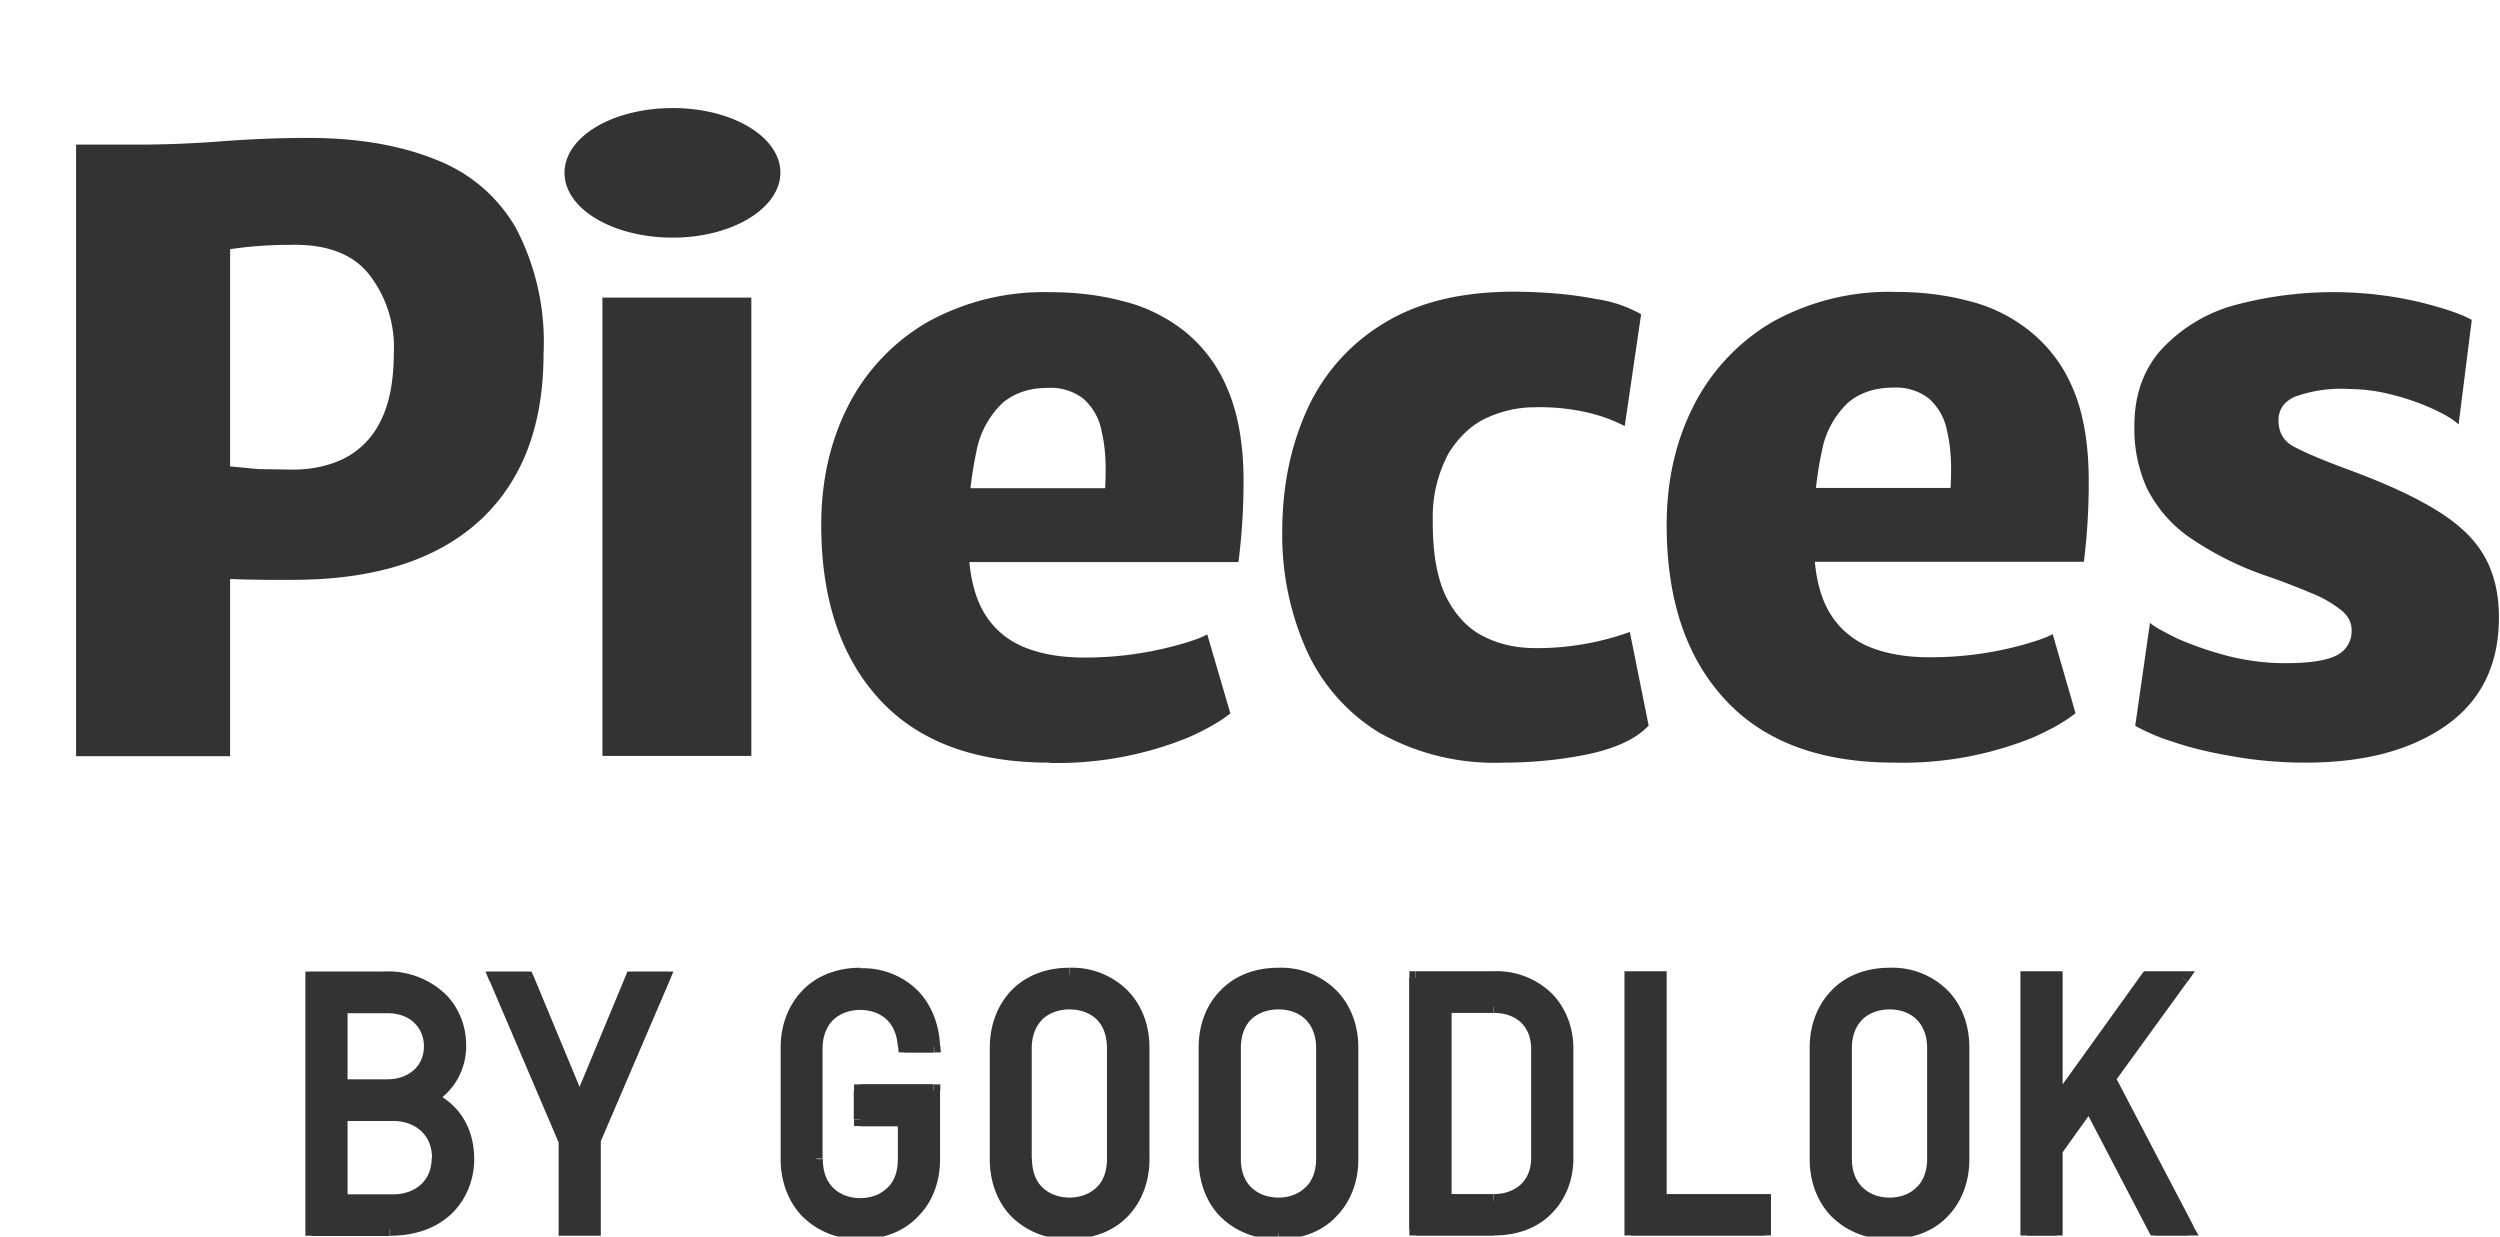
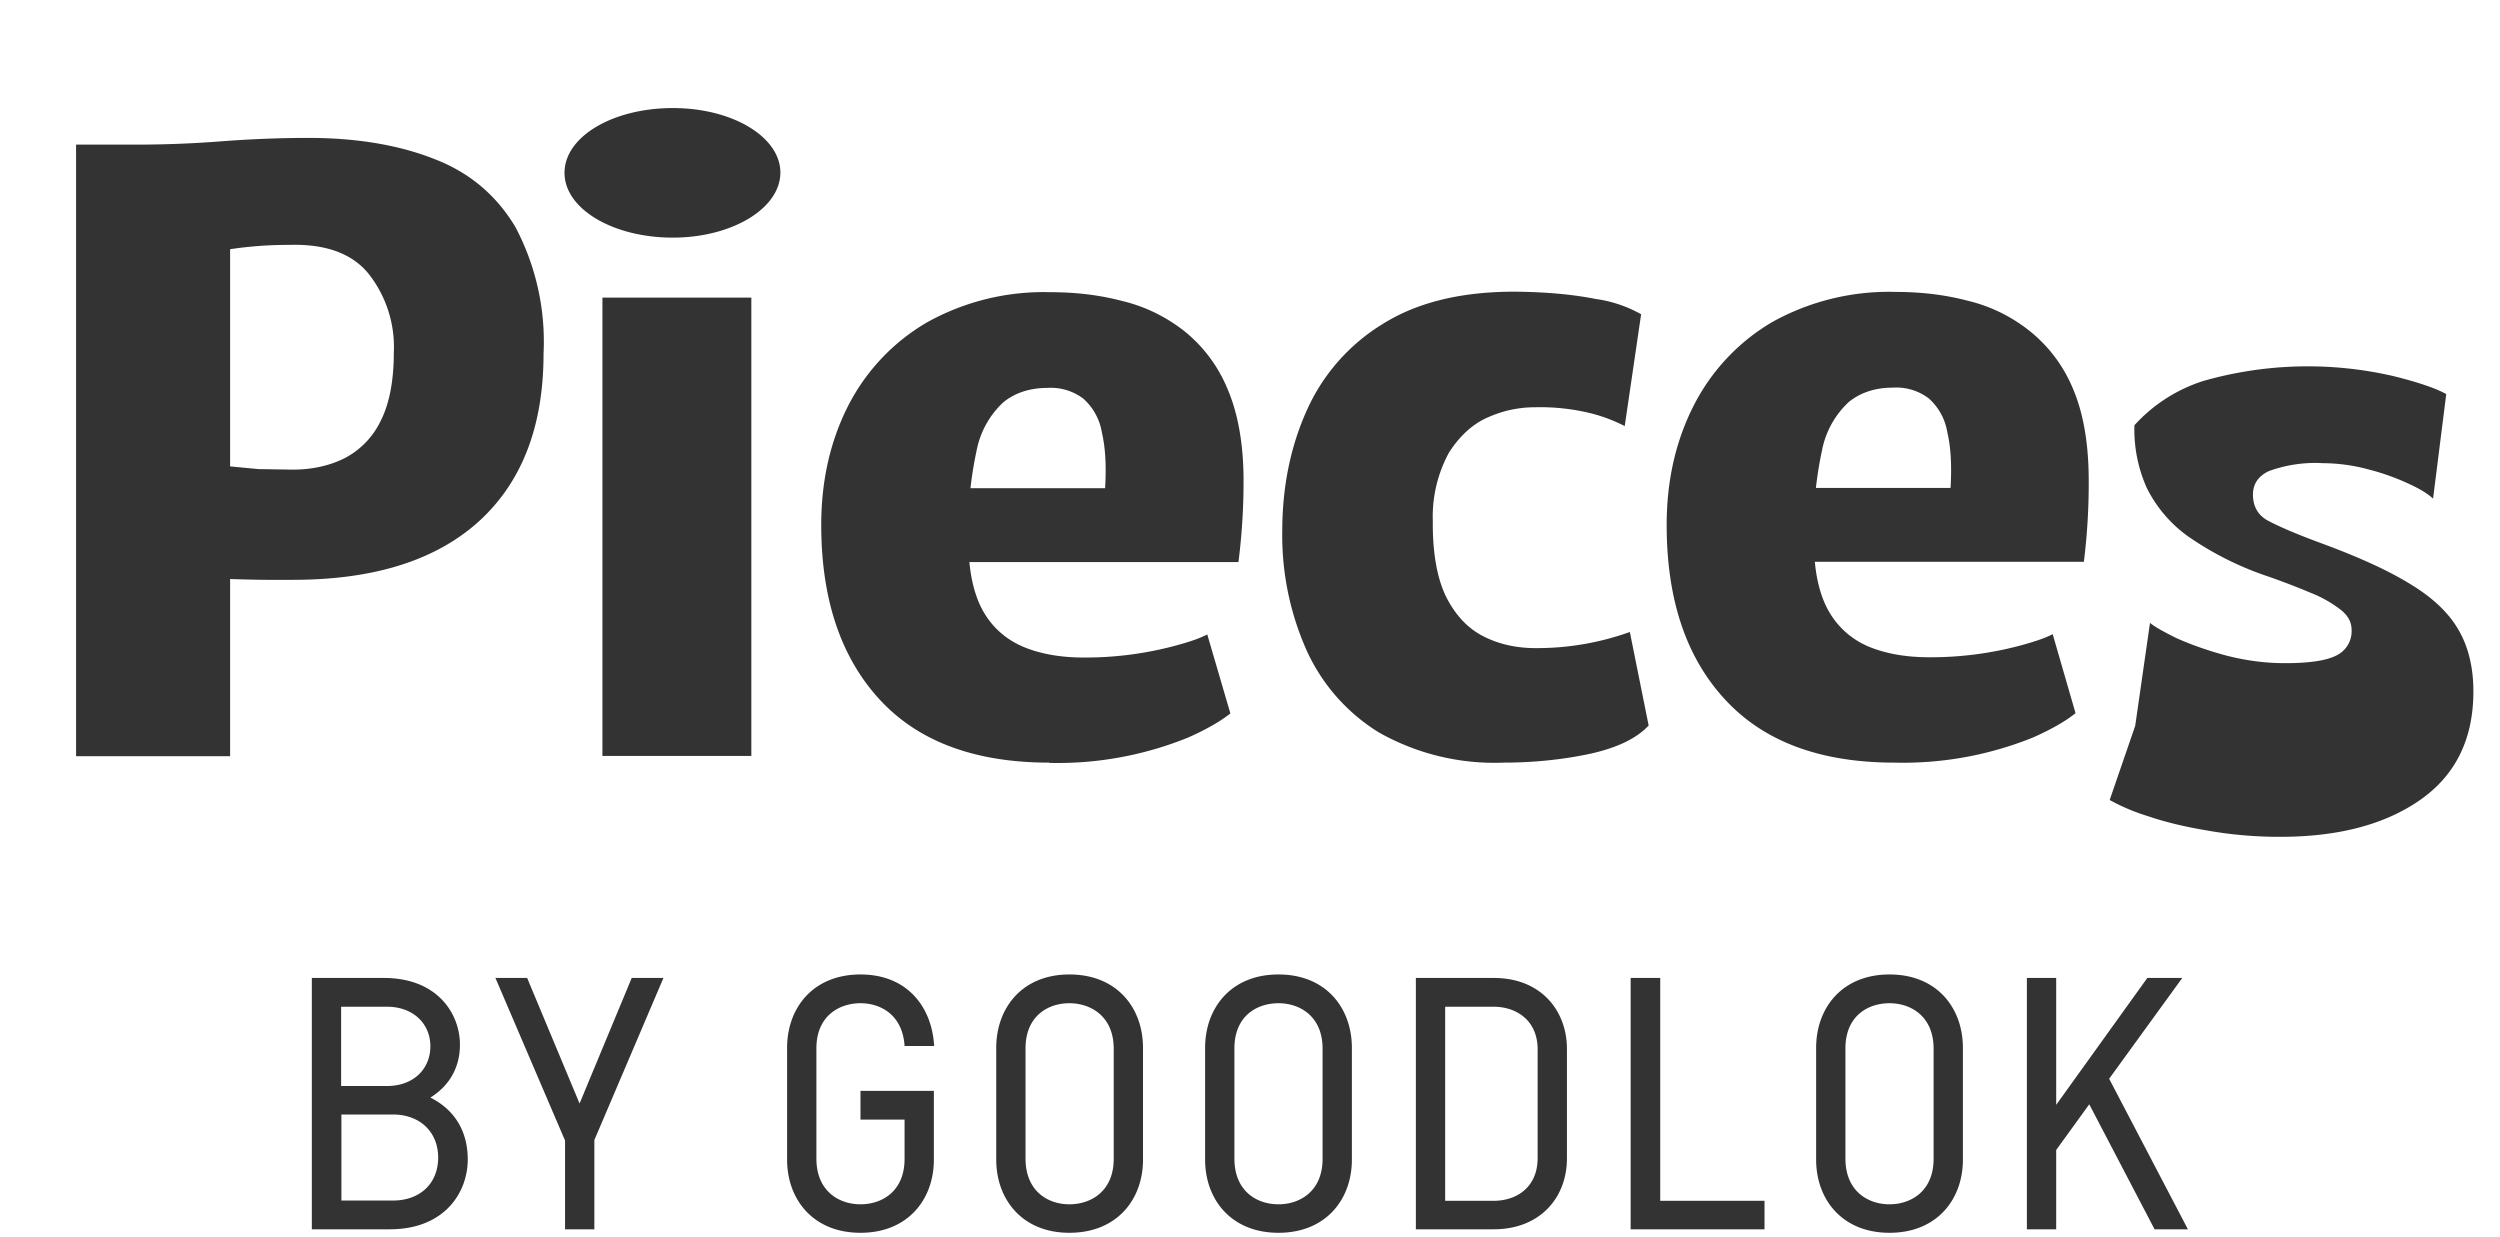
<svg xmlns="http://www.w3.org/2000/svg" width="93" height="46" fill="none">
-   <path d="M2.83 28.13V5.38h2.24c1.04 0 2.08-.04 3.12-.12 1.05-.08 2.14-.13 3.28-.13 1.82 0 3.39.27 4.7.79 1.3.5 2.3 1.35 3 2.52a9.12 9.12 0 0 1 1.05 4.72c0 2.69-.8 4.77-2.4 6.23-1.6 1.45-3.9 2.18-6.93 2.18a52.29 52.29 0 0 1-2.33-.03v6.59H2.83Zm5.73-10.78 1.05.1 1.28.02c.7 0 1.35-.14 1.9-.41a3.04 3.04 0 0 0 1.36-1.38c.33-.64.5-1.5.5-2.56a4.4 4.4 0 0 0-.95-2.95c-.62-.75-1.6-1.1-2.94-1.06a14.61 14.61 0 0 0-2.2.16v8.08ZM22.41 28.13V11.07h5.54v17.05h-5.54ZM39.03 28.37c-2.75 0-4.86-.78-6.3-2.34-1.45-1.57-2.18-3.74-2.18-6.5 0-1.66.34-3.14 1.01-4.45A7.58 7.58 0 0 1 34.47 12a8.92 8.92 0 0 1 4.62-1.13c.91 0 1.79.1 2.63.32.85.2 1.61.57 2.29 1.09a5.37 5.37 0 0 1 1.62 2.11c.4.9.62 2.03.63 3.4a23.67 23.67 0 0 1-.19 3.12H33.4l.3-2.75h7.41c.05-.83.01-1.52-.12-2.07a2.15 2.15 0 0 0-.69-1.26 2 2 0 0 0-1.33-.4c-.64 0-1.19.17-1.64.53a3.3 3.3 0 0 0-1 1.8 14 14 0 0 0-.3 3.57c.02.99.2 1.79.54 2.4.34.6.83 1.04 1.47 1.32.63.27 1.39.41 2.28.41a12.87 12.87 0 0 0 3.4-.44c.52-.14.91-.27 1.19-.42l.86 2.94c-.38.3-.9.6-1.58.9a12.92 12.92 0 0 1-5.16.94ZM47.7 19.77c0-1.67.31-3.17.92-4.52a7.2 7.2 0 0 1 2.82-3.2c1.28-.8 2.9-1.2 4.9-1.2 1.15.01 2.16.1 3.01.27a4.8 4.8 0 0 1 1.7.57l-.61 4.16a5.97 5.97 0 0 0-1.32-.49 7.94 7.94 0 0 0-2.02-.21c-.59 0-1.18.12-1.76.38-.57.25-1.05.7-1.44 1.31a4.99 4.99 0 0 0-.6 2.53c-.01 1.17.15 2.1.48 2.8.35.7.81 1.2 1.4 1.5.59.3 1.24.44 1.95.44a10.24 10.24 0 0 0 3.5-.6l.7 3.48c-.47.5-1.21.84-2.22 1.06-1.01.21-2.07.32-3.17.32a8.74 8.74 0 0 1-4.64-1.12 6.95 6.95 0 0 1-2.7-3.07 10.5 10.5 0 0 1-.9-4.41ZM70.48 28.37c-2.76 0-4.86-.78-6.3-2.34-1.46-1.57-2.18-3.74-2.18-6.5 0-1.66.34-3.14 1.01-4.45a7.58 7.58 0 0 1 2.9-3.09 8.92 8.92 0 0 1 4.63-1.13c.9 0 1.79.1 2.63.32.85.2 1.61.57 2.28 1.09a5.37 5.37 0 0 1 1.63 2.11c.4.9.61 2.03.62 3.4a23.67 23.67 0 0 1-.18 3.12H64.85l.3-2.75h7.41c.05-.83.01-1.52-.12-2.07a2.15 2.15 0 0 0-.69-1.26 2 2 0 0 0-1.33-.4c-.64 0-1.19.17-1.64.53a3.3 3.3 0 0 0-1 1.8 14 14 0 0 0-.3 3.57c.02.99.2 1.79.54 2.4.34.6.83 1.04 1.46 1.32.64.27 1.4.41 2.29.41a12.87 12.87 0 0 0 3.4-.44c.51-.14.91-.27 1.19-.42l.85 2.94c-.37.3-.9.6-1.57.9a12.91 12.91 0 0 1-5.16.94ZM79.43 27l.55-3.83c.16.14.5.33 1.01.58.52.23 1.13.45 1.84.64.7.18 1.43.28 2.17.28.89 0 1.52-.09 1.9-.28a1 1 0 0 0 .58-.95c0-.3-.14-.55-.41-.76a4.5 4.5 0 0 0-1.12-.63c-.47-.2-.99-.4-1.56-.6a11.79 11.79 0 0 1-2.97-1.48 4.9 4.9 0 0 1-1.56-1.82 5.33 5.33 0 0 1-.46-2.33c0-1.1.32-2.02.95-2.76a5.85 5.85 0 0 1 2.57-1.65 14.14 14.14 0 0 1 7.06-.18c.93.23 1.6.46 1.97.67l-.49 3.89c-.2-.19-.52-.38-.96-.58a8.7 8.7 0 0 0-1.49-.52 6.56 6.56 0 0 0-1.65-.22 5 5 0 0 0-2.02.3c-.39.19-.58.48-.58.87 0 .45.2.8.62 1 .42.22 1.08.5 1.98.83 1.35.5 2.43.99 3.24 1.49.83.5 1.43 1.06 1.8 1.7.37.63.56 1.4.56 2.3 0 1.77-.66 3.11-1.97 4.03-1.31.92-3.05 1.38-5.22 1.38-.94 0-1.84-.08-2.68-.23-.85-.14-1.6-.32-2.24-.54a7.4 7.4 0 0 1-1.42-.6ZM25.03 8.84C22.8 8.84 21 7.77 21 6.43c0-1.35 1.8-2.41 4.03-2.41 2.23 0 4 1.08 4 2.4 0 1.34-1.81 2.42-4 2.42ZM14.5 45.73c2.02 0 2.9-1.35 2.9-2.6 0-.93-.39-1.8-1.39-2.3.8-.5 1.1-1.23 1.1-1.97 0-1.13-.82-2.48-2.83-2.48H11.6v9.35h2.9Zm-1.81-8.28h1.7c1 0 1.62.65 1.62 1.47 0 .83-.61 1.48-1.62 1.48h-1.7v-2.95Zm0 4.01h1.93c1 0 1.68.65 1.68 1.6 0 .96-.67 1.6-1.68 1.6H12.7v-3.2Zm9.42 4.27v-3.32l2.57-6.03H23.5l-1.94 4.67-1.95-4.67h-1.18l2.59 6.05v3.3h1.09Zm9.9.13c1.77 0 2.73-1.25 2.73-2.72v-2.56h-2.73v1.07h1.64v1.46c0 1.2-.83 1.69-1.64 1.69-.8 0-1.64-.49-1.64-1.7V39c0-1.2.84-1.68 1.64-1.68.78 0 1.57.46 1.64 1.59h1.1c-.08-1.45-1-2.66-2.74-2.66-1.77 0-2.73 1.25-2.73 2.73v4.16c0 1.47.96 2.72 2.73 2.72Zm7.77 0c1.78 0 2.74-1.25 2.74-2.72v-4.16c0-1.48-.96-2.73-2.74-2.73-1.76 0-2.72 1.25-2.72 2.73v4.16c0 1.47.96 2.72 2.72 2.72Zm0-1.06c-.8 0-1.63-.49-1.63-1.7V39c0-1.2.83-1.68 1.63-1.68.8 0 1.65.49 1.65 1.69v4.1c0 1.2-.84 1.69-1.65 1.69Zm7.78 1.06c1.77 0 2.73-1.25 2.73-2.72v-4.16c0-1.48-.96-2.73-2.73-2.73s-2.73 1.25-2.73 2.73v4.16c0 1.47.96 2.72 2.73 2.72Zm0-1.06c-.81 0-1.64-.49-1.64-1.7V39c0-1.2.83-1.68 1.64-1.68.8 0 1.64.49 1.64 1.69v4.1c0 1.2-.84 1.69-1.64 1.69Zm8 .93c1.77 0 2.73-1.22 2.73-2.63v-4.08c0-1.42-.96-2.64-2.72-2.64h-2.9v9.35h2.9Zm-1.8-8.28h1.8c.83 0 1.64.49 1.64 1.59v4.04c0 1.1-.8 1.59-1.63 1.59h-1.81v-7.22Zm11.88 8.28v-1.06h-3.88v-8.29h-1.1v9.35h4.98Zm4.65.13c1.77 0 2.73-1.25 2.73-2.72v-4.16c0-1.48-.96-2.73-2.73-2.73s-2.73 1.25-2.73 2.73v4.16c0 1.47.96 2.72 2.73 2.72Zm0-1.06c-.8 0-1.64-.49-1.64-1.7V39c0-1.2.83-1.68 1.64-1.68.8 0 1.64.49 1.64 1.69v4.1c0 1.2-.84 1.69-1.64 1.69Zm6.2.93v-2.95l1.23-1.7 2.43 4.65h1.24l-2.93-5.6 2.72-3.75h-1.3l-3.39 4.72v-4.72H75.4v9.35h1.1Z" fill="#333" />
-   <path d="m16.01 40.83-.13-.2-.36.23.39.19.1-.22Zm-4.41-4.45v-.24h-.24v.24h.24Zm0 9.35h-.24v.24h.24v-.24Zm1.09-8.28v-.24h-.24v.24h.24Zm0 2.95h-.24v.24h.24v-.24Zm0 1.06v-.24h-.24v.24h.24Zm0 3.2h-.24v.25h.24v-.24Zm1.82 1.31c1.06 0 1.85-.36 2.37-.9.52-.55.76-1.26.76-1.95h-.49c0 .58-.2 1.17-.62 1.61-.42.44-1.08.76-2.02.76v.48Zm3.13-2.85c0-1-.42-1.96-1.52-2.5l-.21.43c.9.44 1.24 1.22 1.24 2.07h.49Zm-1.5-2.08a2.46 2.46 0 0 0 1.2-2.18h-.48c0 .67-.26 1.32-.98 1.77l.26.4Zm1.2-2.18c0-.62-.22-1.3-.72-1.83a3.1 3.1 0 0 0-2.34-.89v.49c.95 0 1.59.31 2 .74.4.43.58.98.58 1.5h.48Zm-3.06-2.72H11.6v.49h2.68v-.49Zm-2.92.24v9.35h.48v-9.35h-.48Zm.24 9.6h2.9v-.49h-2.9v.48Zm1.09-8.29h1.7v-.48h-1.7v.48Zm1.7 0c.45 0 .8.14 1.02.36.23.22.36.52.36.87h.48c0-.47-.18-.9-.5-1.22-.34-.31-.8-.5-1.36-.5v.49Zm1.38 1.23c0 .35-.13.66-.36.87-.23.22-.57.36-1.02.36v.49c.56 0 1.02-.18 1.35-.5.33-.31.51-.74.51-1.22h-.48Zm-1.38 1.23h-1.7v.49h1.7v-.49Zm-1.46.25v-2.95h-.48v2.95h.48Zm-.24 1.3h1.93v-.48H12.7v.48Zm1.93 0c.45 0 .81.15 1.05.38.25.23.4.57.4.98h.48c0-.53-.2-1-.54-1.33a1.97 1.97 0 0 0-1.39-.51v.48Zm1.44 1.36c0 .42-.14.76-.39.99-.24.23-.6.38-1.05.38v.48c.56 0 1.04-.18 1.39-.51.34-.33.54-.8.54-1.34h-.49Zm-1.44 1.37H12.7v.48h1.93v-.48Zm-1.69.24v-3.2h-.48v3.2h.48Zm9.18 1.06v.24h.24v-.24h-.24Zm0-3.32-.22-.1-.02.05v.05h.24Zm2.57-6.03.23.1.14-.34h-.37v.24Zm-1.18 0v-.24h-.16l-.06.15.22.1Zm-1.94 4.67-.22.1.22.53.22-.54-.22-.09Zm-1.95-4.67.23-.09-.07-.15h-.16v.24Zm-1.18 0v-.24h-.37l.14.34.23-.1Zm2.59 6.05h.24v-.05l-.02-.05-.22.1Zm0 3.3h-.24v.24h.24v-.24Zm1.33 0v-3.32h-.48v3.32h.48Zm-.02-3.23 2.58-6.02-.45-.2-2.57 6.03.44.2Zm2.35-6.36H23.5v.49h1.18v-.49Zm-1.4.15-1.94 4.67.44.18 1.95-4.66-.45-.19Zm-1.5 4.67-1.94-4.67-.45.19 1.95 4.66.44-.18Zm-2.17-4.82h-1.18v.49h1.18v-.49Zm-1.4.34 2.58 6.04.45-.19-2.6-6.04-.44.19Zm2.57 5.95v3.3h.48v-3.3h-.48Zm.24 3.54h1.09v-.48H21v.48Zm13.72-5.39h.24v-.24h-.24v.24Zm-2.73 0v-.24h-.24v.24H32Zm0 1.07h-.24v.24H32v-.24Zm1.64 0h.24v-.24h-.24v.24Zm0-2.74-.24.02.02.22h.22v-.24Zm1.1 0v.24H35l-.02-.25h-.24ZM32 46.1c.95 0 1.7-.34 2.2-.9.52-.54.77-1.29.77-2.07h-.48c0 .68-.22 1.3-.64 1.75-.4.44-1.02.73-1.85.73v.48Zm2.97-2.97v-2.56h-.48v2.56h.48Zm-.24-2.8h-2.73v.49h2.73v-.49Zm-2.97.24v1.07h.48v-1.07h-.48ZM32 41.9h1.64v-.48h-1.64v.48Zm1.4-.24v1.46h.48v-1.46h-.48Zm0 1.46c0 .54-.18.9-.44 1.11-.25.23-.6.34-.96.34v.48c.45 0 .92-.14 1.28-.45.37-.33.6-.82.6-1.48h-.48Zm-1.4 1.45c-.36 0-.7-.11-.96-.34-.25-.22-.43-.57-.43-1.11h-.49c0 .66.23 1.15.6 1.47.36.32.83.46 1.28.46v-.48Zm-1.4-1.45V39h-.48v4.1h.49Zm0-4.1c0-.54.19-.9.44-1.12.26-.22.6-.33.96-.33v-.48c-.45 0-.92.13-1.28.45-.37.32-.6.82-.6 1.48h.49Zm1.4-1.45c.34 0 .68.1.93.31s.44.55.47 1.06l.48-.04a1.92 1.92 0 0 0-.64-1.38c-.35-.3-.8-.43-1.24-.43v.48Zm1.64 1.59h1.1v-.48h-1.1v.48Zm1.33-.25c-.03-.77-.3-1.5-.8-2.03a2.89 2.89 0 0 0-2.17-.86v.49c.8 0 1.4.27 1.82.7.4.44.64 1.04.67 1.72l.48-.02ZM32.01 36c-.94 0-1.7.34-2.2.89-.51.55-.77 1.29-.77 2.08h.48c0-.69.23-1.3.64-1.75a2.43 2.43 0 0 1 1.85-.73V36Zm-2.97 2.97v4.16h.48v-4.16h-.48Zm0 4.16c0 .78.26 1.53.77 2.08a2.9 2.9 0 0 0 2.2.88v-.48c-.82 0-1.44-.29-1.85-.73a2.55 2.55 0 0 1-.64-1.75h-.48Zm10.74 2.96c.95 0 1.7-.33 2.21-.88s.77-1.3.77-2.08h-.49c0 .68-.22 1.3-.63 1.75-.41.44-1.03.73-1.86.73v.48Zm2.98-2.96v-4.16h-.49v4.16h.49Zm0-4.16c0-.8-.26-1.53-.77-2.08a2.92 2.92 0 0 0-2.2-.89v.49c.82 0 1.44.28 1.85.73.41.44.63 1.06.63 1.75h.49Zm-2.98-2.97c-.94 0-1.69.34-2.2.89-.5.55-.76 1.29-.76 2.08h.48c0-.69.22-1.3.63-1.75a2.43 2.43 0 0 1 1.85-.73V36Zm-2.96 2.97v4.16h.48v-4.16h-.48Zm0 4.16c0 .78.25 1.53.76 2.08a2.9 2.9 0 0 0 2.2.88v-.48c-.82 0-1.43-.29-1.85-.73a2.55 2.55 0 0 1-.63-1.75h-.48Zm2.96 1.42c-.35 0-.7-.11-.96-.34-.25-.22-.43-.57-.43-1.11h-.48c0 .66.23 1.15.6 1.47.35.32.82.46 1.27.46v-.48Zm-1.4-1.45V39h-.47v4.1h.48Zm0-4.1c0-.54.2-.9.44-1.12.26-.22.6-.33.96-.33v-.48c-.45 0-.92.13-1.28.45s-.6.82-.6 1.48h.49Zm1.4-1.45c.36 0 .71.1.97.33.25.22.43.58.43 1.12h.49c0-.66-.24-1.16-.6-1.48a1.94 1.94 0 0 0-1.29-.45v.48Zm1.4 1.45v4.1h.49V39h-.49Zm0 4.1c0 .54-.18.9-.43 1.11-.26.23-.61.34-.97.34v.48c.45 0 .92-.14 1.28-.45.37-.33.6-.82.6-1.48h-.48Zm6.38 3c.94 0 1.7-.34 2.2-.9.51-.54.77-1.29.77-2.07h-.48c0 .68-.23 1.3-.64 1.75-.41.44-1.03.73-1.85.73v.48Zm2.97-2.97v-4.16h-.48v4.16h.48Zm0-4.16c0-.8-.26-1.53-.77-2.08a2.92 2.92 0 0 0-2.2-.89v.49c.82 0 1.44.28 1.85.73.41.44.64 1.06.64 1.75h.48Zm-2.97-2.97c-.95 0-1.7.34-2.2.89-.52.55-.77 1.29-.77 2.08h.48c0-.69.22-1.3.64-1.75a2.43 2.43 0 0 1 1.85-.73V36Zm-2.97 2.97v4.16h.48v-4.16h-.48Zm0 4.16c0 .78.25 1.53.76 2.08a2.9 2.9 0 0 0 2.2.88v-.48c-.82 0-1.43-.29-1.84-.73a2.55 2.55 0 0 1-.64-1.75h-.48Zm2.97 1.42c-.36 0-.71-.11-.97-.34-.25-.22-.43-.57-.43-1.11h-.48c0 .66.23 1.15.6 1.47.36.32.83.46 1.28.46v-.48Zm-1.4-1.45V39h-.48v4.1h.48Zm0-4.1c0-.54.18-.9.43-1.12.26-.22.6-.33.97-.33v-.48c-.45 0-.92.13-1.28.45-.37.32-.6.82-.6 1.48h.48Zm1.4-1.45c.35 0 .7.1.96.33.25.22.44.58.44 1.12h.48c0-.66-.23-1.16-.6-1.48a1.94 1.94 0 0 0-1.28-.45v.48Zm1.4 1.45v4.1h.48V39h-.48Zm0 4.1c0 .54-.19.9-.44 1.11-.26.23-.6.34-.96.34v.48c.44 0 .91-.14 1.28-.45.37-.33.6-.82.6-1.48h-.48Zm3.7-6.73v-.24h-.23v.24h.24Zm0 9.35h-.23v.24h.24v-.24Zm1.1-8.28v-.24h-.24v.24h.24Zm0 7.22h-.24v.24h.24v-.24Zm1.8 1.3c.95 0 1.7-.32 2.2-.86.51-.53.77-1.25.77-2.01h-.48a2.4 2.4 0 0 1-.64 1.68c-.4.43-1.02.71-1.84.71v.48Zm2.97-2.87v-4.08h-.48v4.08h.48Zm0-4.08c0-.76-.26-1.48-.77-2.02a2.94 2.94 0 0 0-2.2-.86v.49c.83 0 1.44.28 1.85.7.42.44.64 1.04.64 1.69h.48Zm-2.96-2.88h-2.9v.49h2.9v-.49Zm-3.15.24v9.35h.49v-9.35h-.48Zm.25 9.6h2.9v-.49h-2.9v.48Zm1.09-8.29h1.8v-.48h-1.8v.48Zm1.8 0c.38 0 .72.1.98.32.24.21.42.54.42 1.03h.48c0-.62-.23-1.08-.6-1.4-.35-.3-.82-.43-1.27-.43v.48Zm1.4 1.35v4.04h.48v-4.04h-.48Zm0 4.04c0 .48-.18.81-.42 1.02-.26.22-.6.33-.97.33v.48c.45 0 .92-.14 1.28-.44.36-.31.59-.78.59-1.4h-.48Zm-1.4 1.35h-1.8v.48h1.8v-.48Zm-1.56.24v-7.22h-.48v7.22H54Zm11.64 1.06v.24h.24v-.24h-.24Zm0-1.06h.24v-.24h-.24v.24Zm-3.88 0h-.24v.24h.24v-.24Zm0-8.29H62v-.24h-.24v.24Zm-1.1 0v-.24h-.23v.24h.24Zm0 9.35h-.23v.24h.24v-.24Zm5.22 0v-1.06h-.48v1.06h.48Zm-.24-1.3h-3.88v.48h3.88v-.48Zm-3.64.24v-8.29h-.48v8.29H62Zm-.24-8.53h-1.1v.49h1.1v-.49Zm-1.33.24v9.35h.48v-9.35h-.48Zm.24 9.6h4.97v-.49h-4.97v.48Zm9.62.12c.95 0 1.7-.33 2.2-.88.52-.55.77-1.3.77-2.08h-.48c0 .68-.22 1.3-.64 1.75-.4.44-1.02.73-1.85.73v.48Zm2.97-2.96v-4.16h-.48v4.16h.48Zm0-4.16c0-.8-.25-1.53-.76-2.08a2.92 2.92 0 0 0-2.21-.89v.49c.83 0 1.44.28 1.85.73.42.44.64 1.06.64 1.75h.48Zm-2.97-2.97c-.94 0-1.7.34-2.2.89-.51.55-.77 1.29-.77 2.08h.48c0-.69.23-1.3.64-1.75a2.43 2.43 0 0 1 1.85-.73V36Zm-2.97 2.97v4.16h.48v-4.16h-.48Zm0 4.16c0 .78.26 1.53.77 2.08a2.9 2.9 0 0 0 2.2.88v-.48c-.82 0-1.44-.29-1.85-.73a2.55 2.55 0 0 1-.64-1.75h-.48Zm2.97 1.42c-.36 0-.7-.11-.96-.34-.25-.22-.44-.57-.44-1.11h-.48c0 .66.23 1.15.6 1.47.36.32.83.46 1.28.46v-.48Zm-1.4-1.45V39h-.48v4.1h.48Zm0-4.1c0-.54.19-.9.44-1.12.25-.22.6-.33.96-.33v-.48c-.45 0-.92.13-1.28.45-.37.32-.6.82-.6 1.48h.48Zm1.4-1.45c.36 0 .7.1.96.33.25.22.44.58.44 1.12h.48c0-.66-.23-1.16-.6-1.48a1.94 1.94 0 0 0-1.28-.45v.48Zm1.4 1.45v4.1h.48V39h-.48Zm0 4.1c0 .54-.19.9-.44 1.11-.25.23-.6.34-.96.34v.48c.45 0 .92-.14 1.28-.45.37-.33.6-.82.6-1.48h-.48Zm4.8 2.62v.24h.24v-.24h-.24Zm0-2.95-.2-.14-.04.07v.07h.24Zm1.23-1.7.22-.12-.18-.35-.23.32.2.14Zm2.43 4.65-.21.11.07.13h.14v-.24Zm1.24 0v.24h.4l-.2-.35-.2.11Zm-2.93-5.6-.2-.14-.09.13.07.13.22-.11Zm2.72-3.75.2.15.27-.39h-.47v.24Zm-1.3 0v-.24h-.12l-.08.1.2.14Zm-3.39 4.72h-.24v.75l.44-.61-.2-.14Zm0-4.72h.24v-.24h-.24v.24Zm-1.09 0v-.24h-.24v.24h.24Zm0 9.35h-.24v.24h.24v-.24Zm1.33 0v-2.95h-.48v2.95h.48Zm-.04-2.8 1.23-1.72-.4-.28-1.22 1.71.39.29Zm.82-1.75 2.43 4.66.43-.22-2.43-4.66-.43.22Zm2.64 4.8h1.24v-.49h-1.24v.48Zm1.45-.36-2.93-5.6-.43.23 2.93 5.6.43-.23Zm-2.95-5.34 2.72-3.75-.39-.29L78.26 40l.4.29Zm2.53-4.14h-1.3v.49h1.3v-.49Zm-1.5.1-3.39 4.72.4.28 3.39-4.72-.4-.28Zm-2.95 4.86v-4.72h-.48v4.72h.48Zm-.24-4.96H75.4v.49h1.1v-.49Zm-1.33.24v9.35h.48v-9.35h-.48Zm.24 9.6h1.1v-.49h-1.1v.48Z" fill="#333" />
+   <path d="M2.83 28.13V5.38h2.24c1.04 0 2.08-.04 3.12-.12 1.05-.08 2.14-.13 3.28-.13 1.82 0 3.39.27 4.7.79 1.3.5 2.3 1.35 3 2.52a9.12 9.12 0 0 1 1.05 4.72c0 2.69-.8 4.77-2.4 6.23-1.6 1.45-3.9 2.18-6.93 2.18a52.29 52.29 0 0 1-2.33-.03v6.59H2.83Zm5.73-10.78 1.05.1 1.28.02c.7 0 1.35-.14 1.9-.41a3.04 3.04 0 0 0 1.36-1.38c.33-.64.5-1.5.5-2.56a4.4 4.4 0 0 0-.95-2.95c-.62-.75-1.6-1.1-2.94-1.06a14.61 14.61 0 0 0-2.2.16v8.08ZM22.41 28.13V11.07h5.54v17.05h-5.54ZM39.03 28.37c-2.75 0-4.86-.78-6.3-2.34-1.45-1.57-2.18-3.74-2.18-6.5 0-1.66.34-3.14 1.01-4.45A7.58 7.58 0 0 1 34.47 12a8.92 8.92 0 0 1 4.62-1.13c.91 0 1.79.1 2.63.32.85.2 1.61.57 2.29 1.09a5.37 5.37 0 0 1 1.62 2.11c.4.9.62 2.03.63 3.4a23.67 23.67 0 0 1-.19 3.12H33.4l.3-2.75h7.41c.05-.83.01-1.52-.12-2.07a2.15 2.15 0 0 0-.69-1.26 2 2 0 0 0-1.33-.4c-.64 0-1.19.17-1.64.53a3.3 3.3 0 0 0-1 1.8 14 14 0 0 0-.3 3.57c.02.99.2 1.79.54 2.4.34.6.83 1.04 1.47 1.32.63.27 1.39.41 2.28.41a12.87 12.87 0 0 0 3.4-.44c.52-.14.91-.27 1.19-.42l.86 2.94c-.38.3-.9.6-1.58.9a12.92 12.92 0 0 1-5.16.94ZM47.7 19.77c0-1.67.31-3.17.92-4.52a7.2 7.2 0 0 1 2.82-3.2c1.28-.8 2.9-1.2 4.9-1.2 1.15.01 2.16.1 3.01.27a4.8 4.8 0 0 1 1.7.57l-.61 4.16a5.97 5.97 0 0 0-1.32-.49 7.94 7.94 0 0 0-2.02-.21c-.59 0-1.18.12-1.76.38-.57.25-1.05.7-1.44 1.31a4.99 4.99 0 0 0-.6 2.53c-.01 1.17.15 2.1.48 2.8.35.7.81 1.2 1.4 1.5.59.3 1.24.44 1.95.44a10.24 10.24 0 0 0 3.5-.6l.7 3.48c-.47.5-1.21.84-2.22 1.06-1.01.21-2.07.32-3.17.32a8.74 8.74 0 0 1-4.64-1.12 6.95 6.95 0 0 1-2.7-3.07 10.5 10.5 0 0 1-.9-4.41ZM70.48 28.37c-2.76 0-4.86-.78-6.3-2.34-1.46-1.57-2.18-3.74-2.18-6.5 0-1.66.34-3.14 1.01-4.45a7.58 7.58 0 0 1 2.9-3.09 8.92 8.92 0 0 1 4.63-1.13c.9 0 1.79.1 2.63.32.85.2 1.61.57 2.28 1.09a5.37 5.37 0 0 1 1.63 2.11c.4.9.61 2.03.62 3.4a23.67 23.67 0 0 1-.18 3.12H64.85l.3-2.75h7.41c.05-.83.01-1.52-.12-2.07a2.15 2.15 0 0 0-.69-1.26 2 2 0 0 0-1.33-.4c-.64 0-1.19.17-1.64.53a3.3 3.3 0 0 0-1 1.8 14 14 0 0 0-.3 3.57c.02.99.2 1.79.54 2.4.34.6.83 1.04 1.46 1.32.64.27 1.4.41 2.29.41a12.87 12.87 0 0 0 3.4-.44c.51-.14.91-.27 1.19-.42l.85 2.94c-.37.3-.9.6-1.57.9a12.91 12.91 0 0 1-5.16.94ZM79.43 27l.55-3.83c.16.14.5.33 1.01.58.52.23 1.13.45 1.84.64.7.18 1.43.28 2.17.28.89 0 1.52-.09 1.9-.28a1 1 0 0 0 .58-.95c0-.3-.14-.55-.41-.76a4.5 4.5 0 0 0-1.12-.63c-.47-.2-.99-.4-1.56-.6a11.79 11.79 0 0 1-2.97-1.48 4.9 4.9 0 0 1-1.56-1.82 5.33 5.33 0 0 1-.46-2.33a5.85 5.85 0 0 1 2.57-1.65 14.14 14.14 0 0 1 7.06-.18c.93.23 1.6.46 1.97.67l-.49 3.89c-.2-.19-.52-.38-.96-.58a8.7 8.7 0 0 0-1.49-.52 6.56 6.56 0 0 0-1.65-.22 5 5 0 0 0-2.02.3c-.39.19-.58.48-.58.87 0 .45.2.8.62 1 .42.22 1.08.5 1.98.83 1.35.5 2.43.99 3.24 1.49.83.5 1.43 1.06 1.8 1.7.37.63.56 1.4.56 2.3 0 1.77-.66 3.11-1.97 4.03-1.31.92-3.05 1.38-5.22 1.38-.94 0-1.84-.08-2.68-.23-.85-.14-1.6-.32-2.24-.54a7.4 7.4 0 0 1-1.42-.6ZM25.03 8.84C22.8 8.84 21 7.77 21 6.43c0-1.35 1.8-2.41 4.03-2.41 2.23 0 4 1.08 4 2.4 0 1.34-1.81 2.42-4 2.42ZM14.5 45.73c2.02 0 2.9-1.35 2.9-2.6 0-.93-.39-1.8-1.39-2.3.8-.5 1.1-1.23 1.1-1.97 0-1.13-.82-2.48-2.83-2.48H11.6v9.35h2.9Zm-1.81-8.28h1.7c1 0 1.62.65 1.62 1.47 0 .83-.61 1.48-1.62 1.48h-1.7v-2.95Zm0 4.01h1.93c1 0 1.68.65 1.68 1.6 0 .96-.67 1.6-1.68 1.6H12.7v-3.2Zm9.42 4.27v-3.32l2.57-6.03H23.5l-1.94 4.67-1.95-4.67h-1.18l2.59 6.05v3.3h1.09Zm9.9.13c1.77 0 2.73-1.25 2.73-2.72v-2.56h-2.73v1.07h1.64v1.46c0 1.2-.83 1.69-1.64 1.69-.8 0-1.64-.49-1.64-1.7V39c0-1.2.84-1.68 1.64-1.68.78 0 1.57.46 1.64 1.59h1.1c-.08-1.45-1-2.66-2.74-2.66-1.77 0-2.73 1.25-2.73 2.73v4.16c0 1.47.96 2.72 2.73 2.72Zm7.77 0c1.78 0 2.74-1.25 2.74-2.72v-4.16c0-1.48-.96-2.73-2.74-2.73-1.76 0-2.72 1.25-2.72 2.73v4.16c0 1.47.96 2.72 2.72 2.72Zm0-1.06c-.8 0-1.63-.49-1.63-1.7V39c0-1.2.83-1.68 1.63-1.68.8 0 1.65.49 1.65 1.69v4.1c0 1.2-.84 1.69-1.65 1.69Zm7.78 1.06c1.77 0 2.73-1.25 2.73-2.72v-4.16c0-1.48-.96-2.73-2.73-2.73s-2.73 1.25-2.73 2.73v4.16c0 1.47.96 2.72 2.73 2.72Zm0-1.06c-.81 0-1.64-.49-1.64-1.7V39c0-1.2.83-1.68 1.64-1.68.8 0 1.64.49 1.64 1.69v4.1c0 1.2-.84 1.69-1.64 1.69Zm8 .93c1.77 0 2.73-1.22 2.73-2.63v-4.08c0-1.42-.96-2.64-2.72-2.64h-2.9v9.35h2.9Zm-1.8-8.28h1.8c.83 0 1.64.49 1.64 1.59v4.04c0 1.1-.8 1.59-1.63 1.59h-1.81v-7.22Zm11.88 8.28v-1.06h-3.88v-8.29h-1.1v9.35h4.98Zm4.65.13c1.77 0 2.73-1.25 2.73-2.72v-4.16c0-1.48-.96-2.73-2.73-2.73s-2.73 1.25-2.73 2.73v4.16c0 1.47.96 2.72 2.73 2.72Zm0-1.06c-.8 0-1.64-.49-1.64-1.7V39c0-1.2.83-1.68 1.64-1.68.8 0 1.64.49 1.64 1.69v4.1c0 1.2-.84 1.69-1.64 1.69Zm6.2.93v-2.95l1.23-1.7 2.43 4.65h1.24l-2.93-5.6 2.72-3.75h-1.3l-3.39 4.72v-4.72H75.4v9.35h1.1Z" fill="#333" />
</svg>